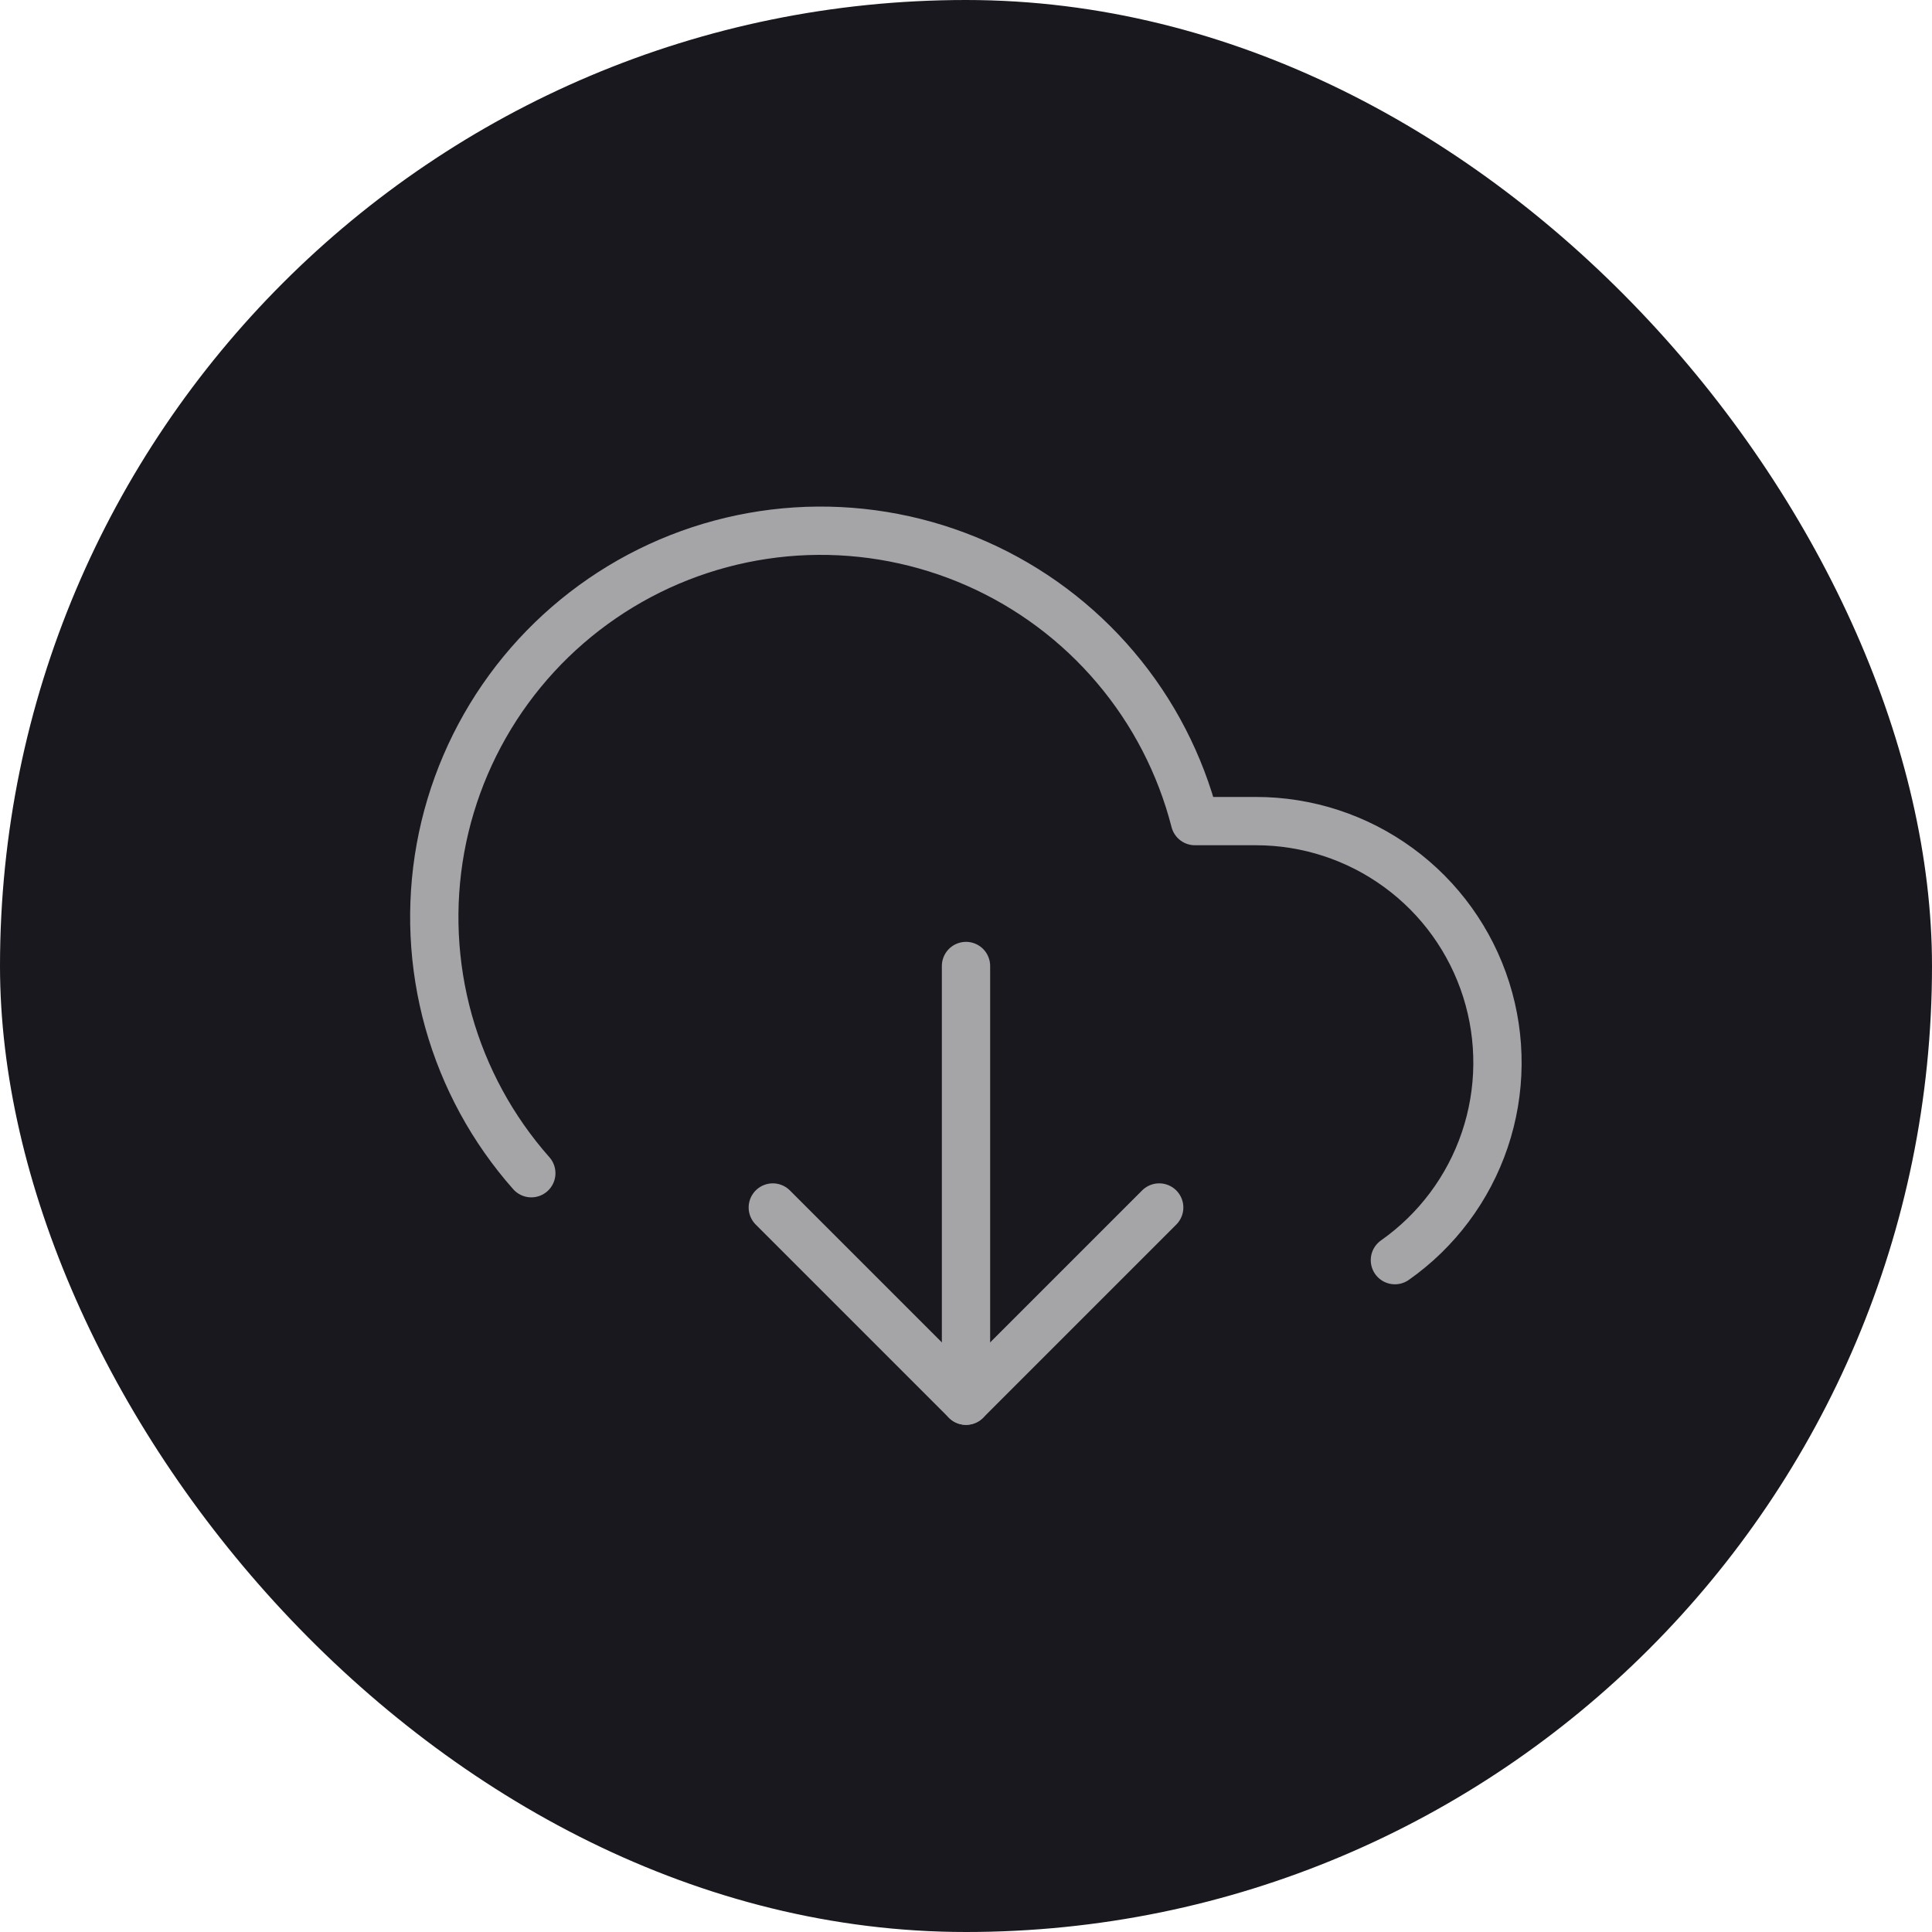
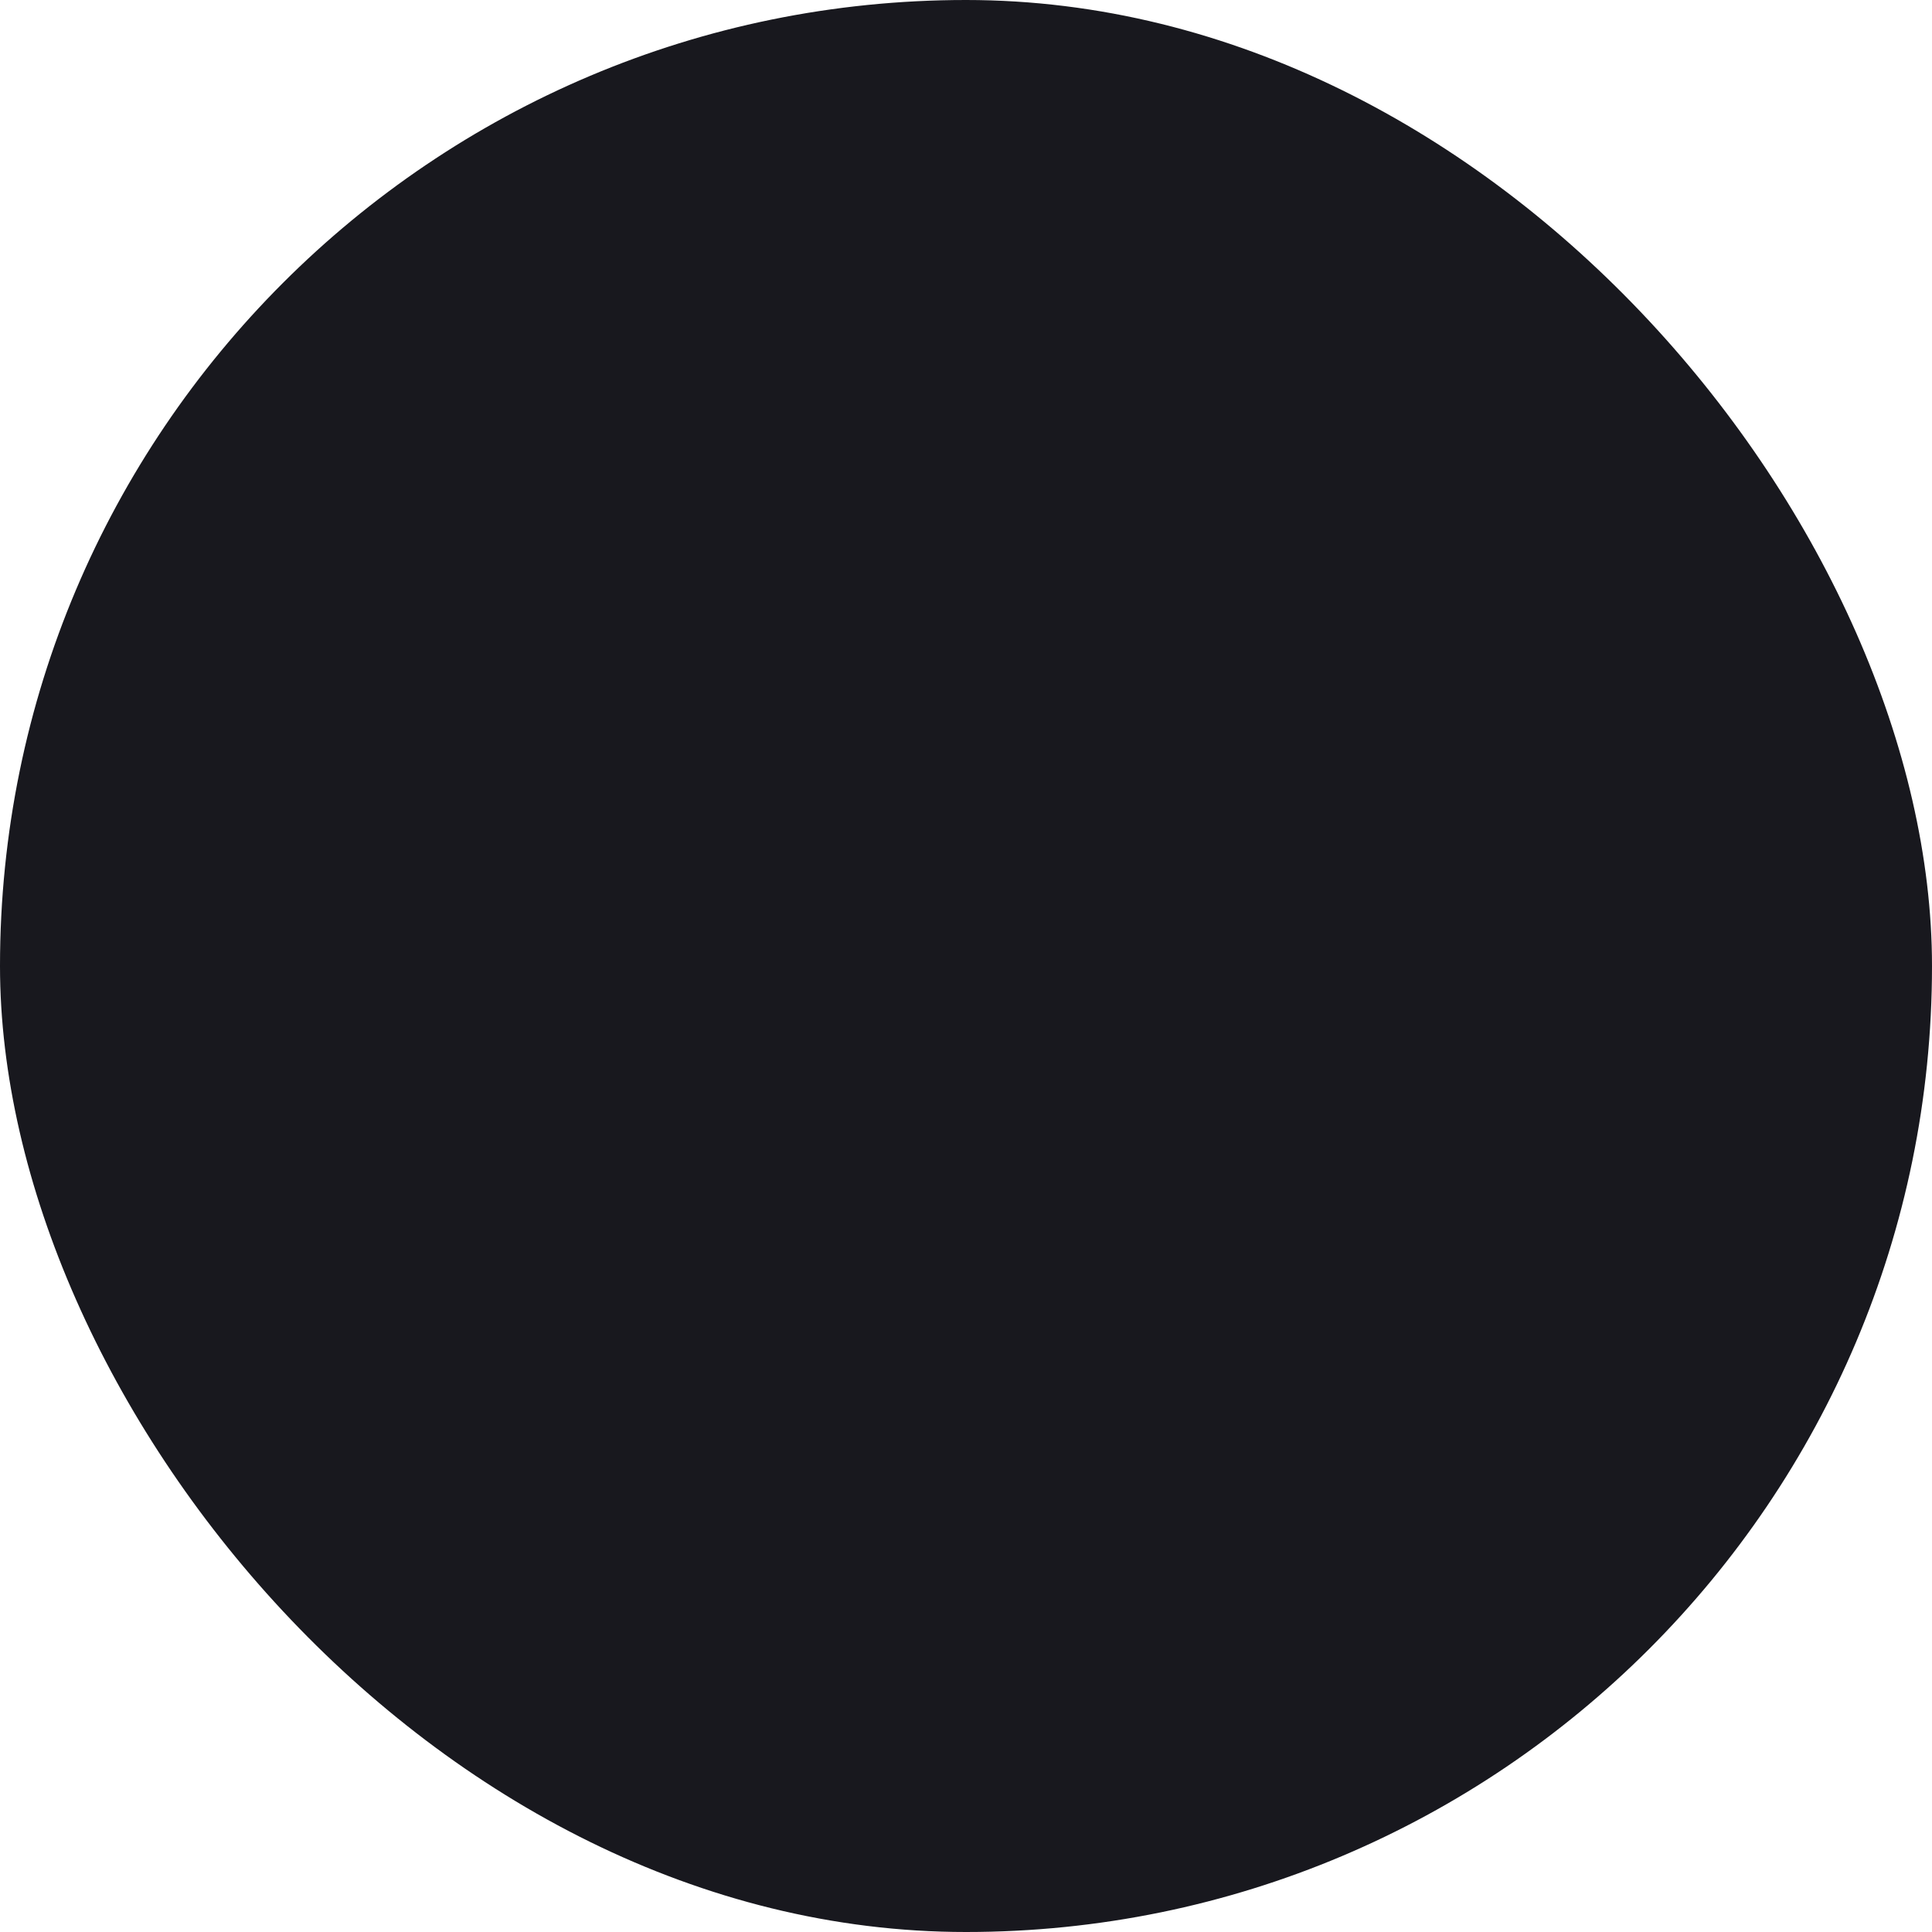
<svg xmlns="http://www.w3.org/2000/svg" width="40" height="40" viewBox="0 0 40 40" fill="none">
  <rect width="40" height="40" rx="20" fill="#18181E" />
-   <path d="M16 25L20 29L24 25" stroke="#A5A5A8" stroke-linecap="round" stroke-linejoin="round" />
-   <path d="M20 20V29" stroke="#A5A5A8" stroke-linecap="round" stroke-linejoin="round" />
-   <path d="M28.88 26.09C29.749 25.479 30.401 24.606 30.741 23.599C31.081 22.592 31.091 21.503 30.77 20.49C30.449 19.477 29.814 18.592 28.956 17.965C28.098 17.337 27.063 16.999 26 17H24.74C24.439 15.828 23.877 14.739 23.094 13.816C22.312 12.893 21.33 12.159 20.223 11.67C19.116 11.181 17.913 10.95 16.704 10.993C15.494 11.037 14.311 11.354 13.242 11.921C12.173 12.489 11.246 13.291 10.532 14.268C9.818 15.245 9.335 16.371 9.119 17.562C8.904 18.752 8.961 19.977 9.286 21.142C9.612 22.307 10.198 23.384 11 24.29" stroke="#A5A5A8" stroke-linecap="round" stroke-linejoin="round" />
</svg>